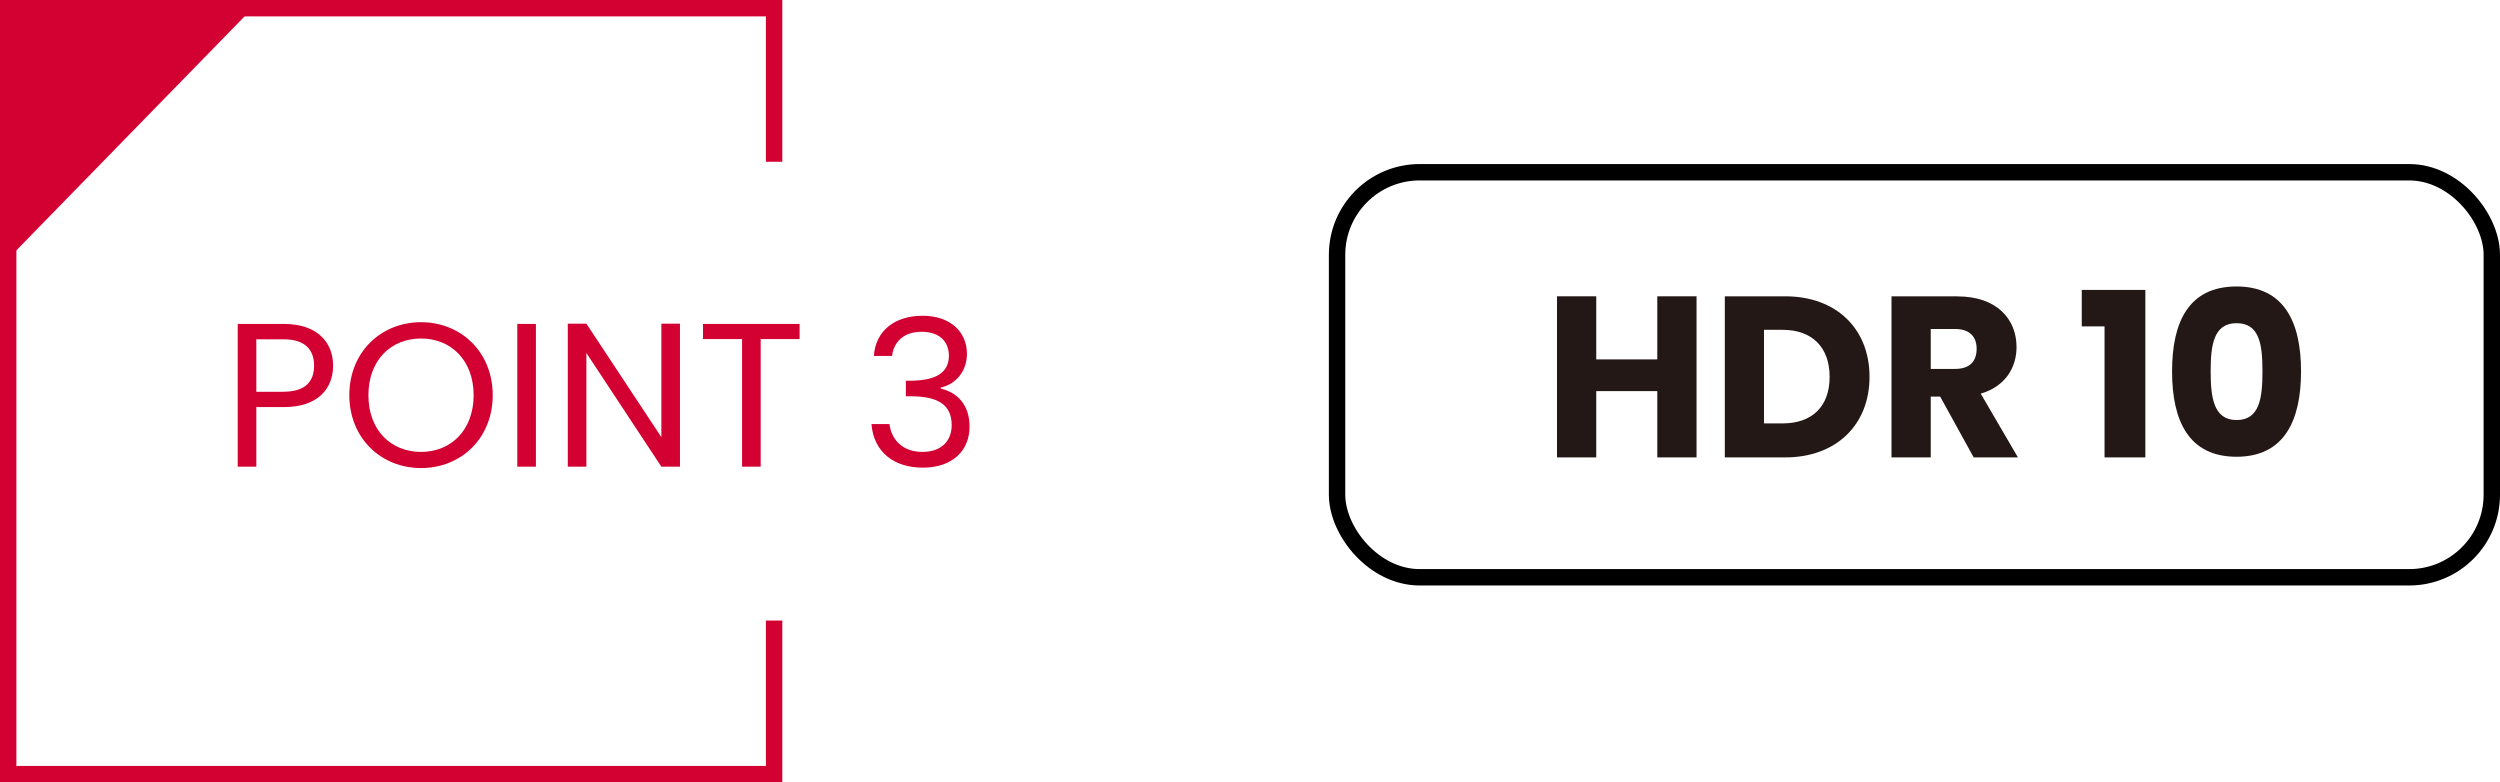
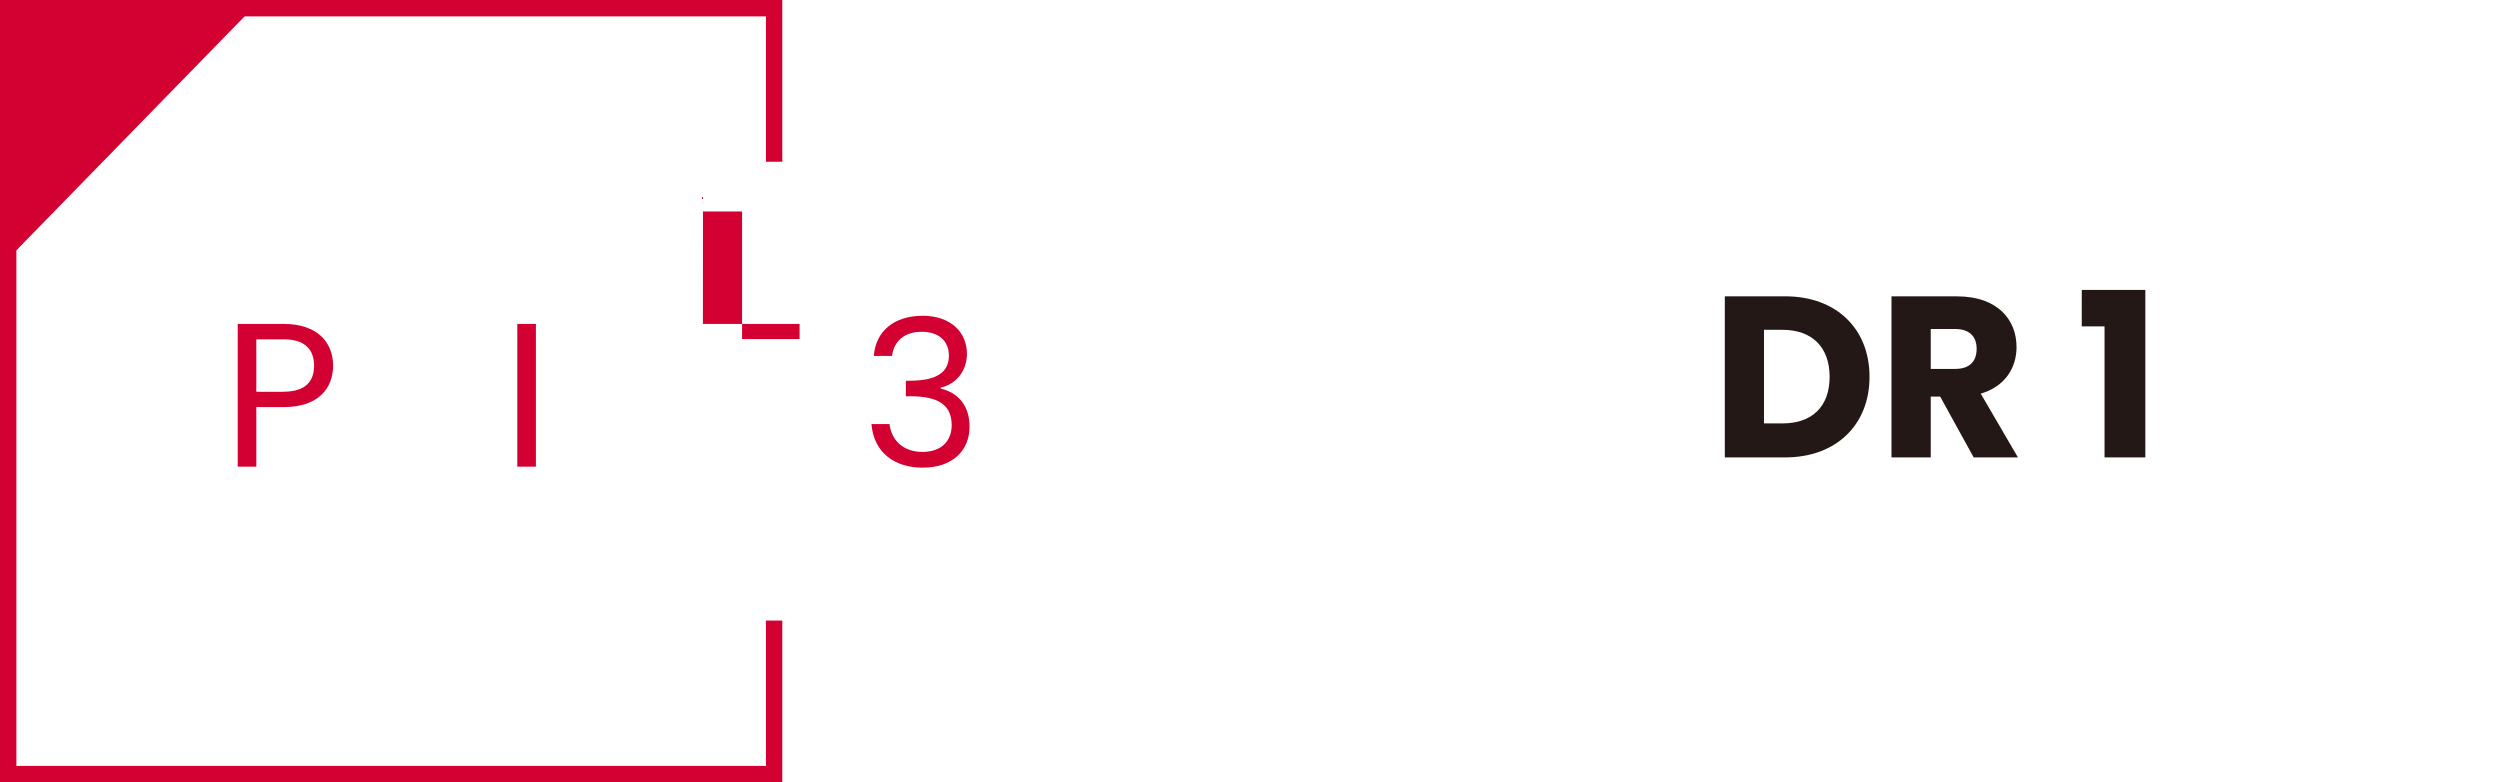
<svg xmlns="http://www.w3.org/2000/svg" id="_レイヤー_2" viewBox="0 0 305.09 95.47">
  <defs>
    <style>.cls-1{stroke:#d30032;}.cls-1,.cls-2{fill:none;stroke-miterlimit:10;stroke-width:2px;}.cls-2{stroke:#000;}.cls-3{fill:#d30032;}.cls-4{fill:#231815;}</style>
  </defs>
  <g id="_レイヤー_1-2">
    <polyline class="cls-1" points="94.47 75.73 94.47 94.47 1 94.47 1 1 94.47 1 94.47 19.74" />
    <g>
      <path class="cls-3" d="M34.63,49.68h-3.35v7.27h-2.27v-17.42h5.62c4.1,0,6.02,2.25,6.02,5.1,0,2.65-1.7,5.05-6.02,5.05Zm0-1.88c2.6,0,3.7-1.22,3.7-3.17s-1.1-3.22-3.7-3.22h-3.35v6.4h3.35Z" />
-       <path class="cls-3" d="M51.38,57.12c-4.9,0-8.75-3.67-8.75-8.9s3.85-8.9,8.75-8.9,8.75,3.67,8.75,8.9-3.82,8.9-8.75,8.9Zm0-1.97c3.67,0,6.42-2.67,6.42-6.92s-2.75-6.92-6.42-6.92-6.42,2.65-6.42,6.92,2.75,6.92,6.42,6.92Z" />
      <path class="cls-3" d="M63.13,39.53h2.27v17.42h-2.27v-17.42Z" />
-       <path class="cls-3" d="M82.98,39.5v17.45h-2.27l-9.15-13.87v13.87h-2.27v-17.45h2.27l9.15,13.85v-13.85h2.27Z" />
-       <path class="cls-3" d="M85.78,39.53h11.8v1.85h-4.75v15.57h-2.27v-15.57h-4.77v-1.85Z" />
+       <path class="cls-3" d="M85.78,39.53h11.8v1.85h-4.75h-2.27v-15.57h-4.77v-1.85Z" />
      <path class="cls-3" d="M112.55,38.53c3.52,0,5.45,2.05,5.45,4.65,0,2.07-1.3,3.7-3.2,4.12v.12c2.1,.5,3.52,2.05,3.52,4.65,0,2.8-1.95,5-5.72,5-3.42,0-5.97-1.83-6.25-5.32h2.2c.23,1.92,1.62,3.4,4.02,3.4s3.57-1.42,3.57-3.27c0-2.55-1.77-3.52-5.02-3.52h-.57v-1.9h.6c3.02-.02,4.65-.95,4.65-3.05,0-1.72-1.15-2.92-3.32-2.92s-3.4,1.2-3.62,2.95h-2.22c.22-3.1,2.57-4.9,5.92-4.9Z" />
    </g>
    <polygon class="cls-3" points="31.8 0 .74 0 .74 31.84 31.8 0" />
-     <rect class="cls-2" x="163.17" y="21.02" width="140.92" height="49.43" rx="10.08" ry="10.08" />
    <g>
-       <path class="cls-4" d="M202.25,47.73h-7.45v8.09h-4.79v-19.66h4.79v7.7h7.45v-7.7h4.79v19.66h-4.79v-8.09Z" />
      <path class="cls-4" d="M228.15,45.99c0,5.82-4.03,9.83-10.3,9.83h-7.36v-19.66h7.36c6.27,0,10.3,3.98,10.3,9.83Zm-10.61,5.68c3.61,0,5.74-2.07,5.74-5.68s-2.13-5.74-5.74-5.74h-2.27v11.42h2.27Z" />
      <path class="cls-4" d="M238.87,36.17c4.82,0,7.22,2.77,7.22,6.19,0,2.46-1.34,4.79-4.37,5.68l4.54,7.78h-5.4l-4.09-7.42h-1.15v7.42h-4.79v-19.66h8.04Zm-.28,3.98h-2.97v4.87h2.97c1.79,0,2.63-.92,2.63-2.46,0-1.46-.84-2.41-2.63-2.41Z" />
      <path class="cls-4" d="M256.82,39.83h-2.77v-4.45h7.76v20.44h-4.98v-15.99Z" />
-       <path class="cls-4" d="M272.94,34.96c5.82,0,7.87,4.37,7.87,10.36s-2.04,10.42-7.87,10.42-7.87-4.37-7.87-10.42,2.04-10.36,7.87-10.36Zm0,4.48c-2.83,0-3.16,2.74-3.16,5.88s.34,5.94,3.16,5.94,3.16-2.69,3.16-5.94-.34-5.88-3.16-5.88Z" />
    </g>
  </g>
</svg>